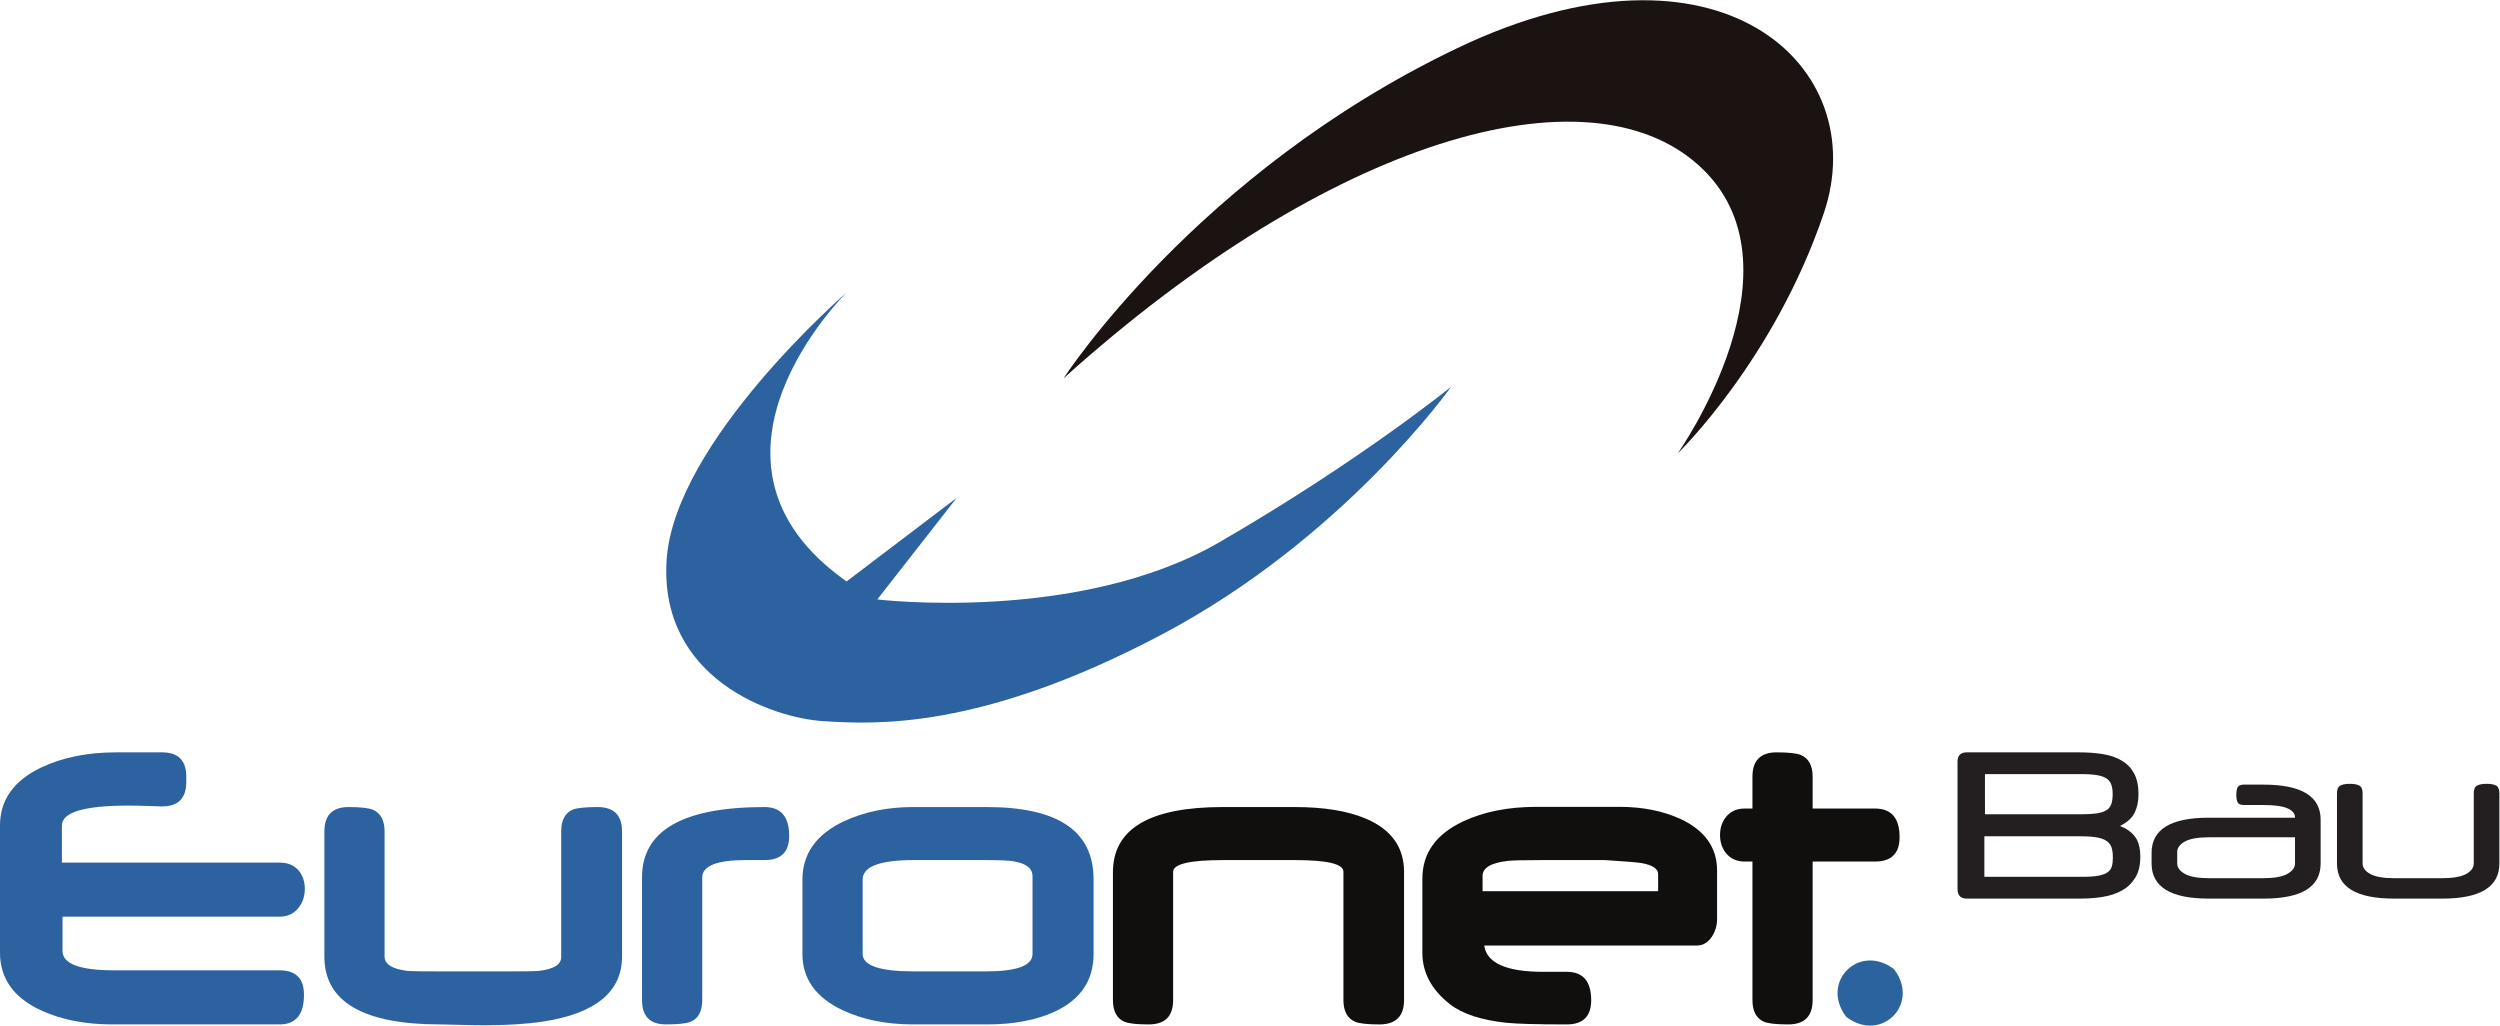
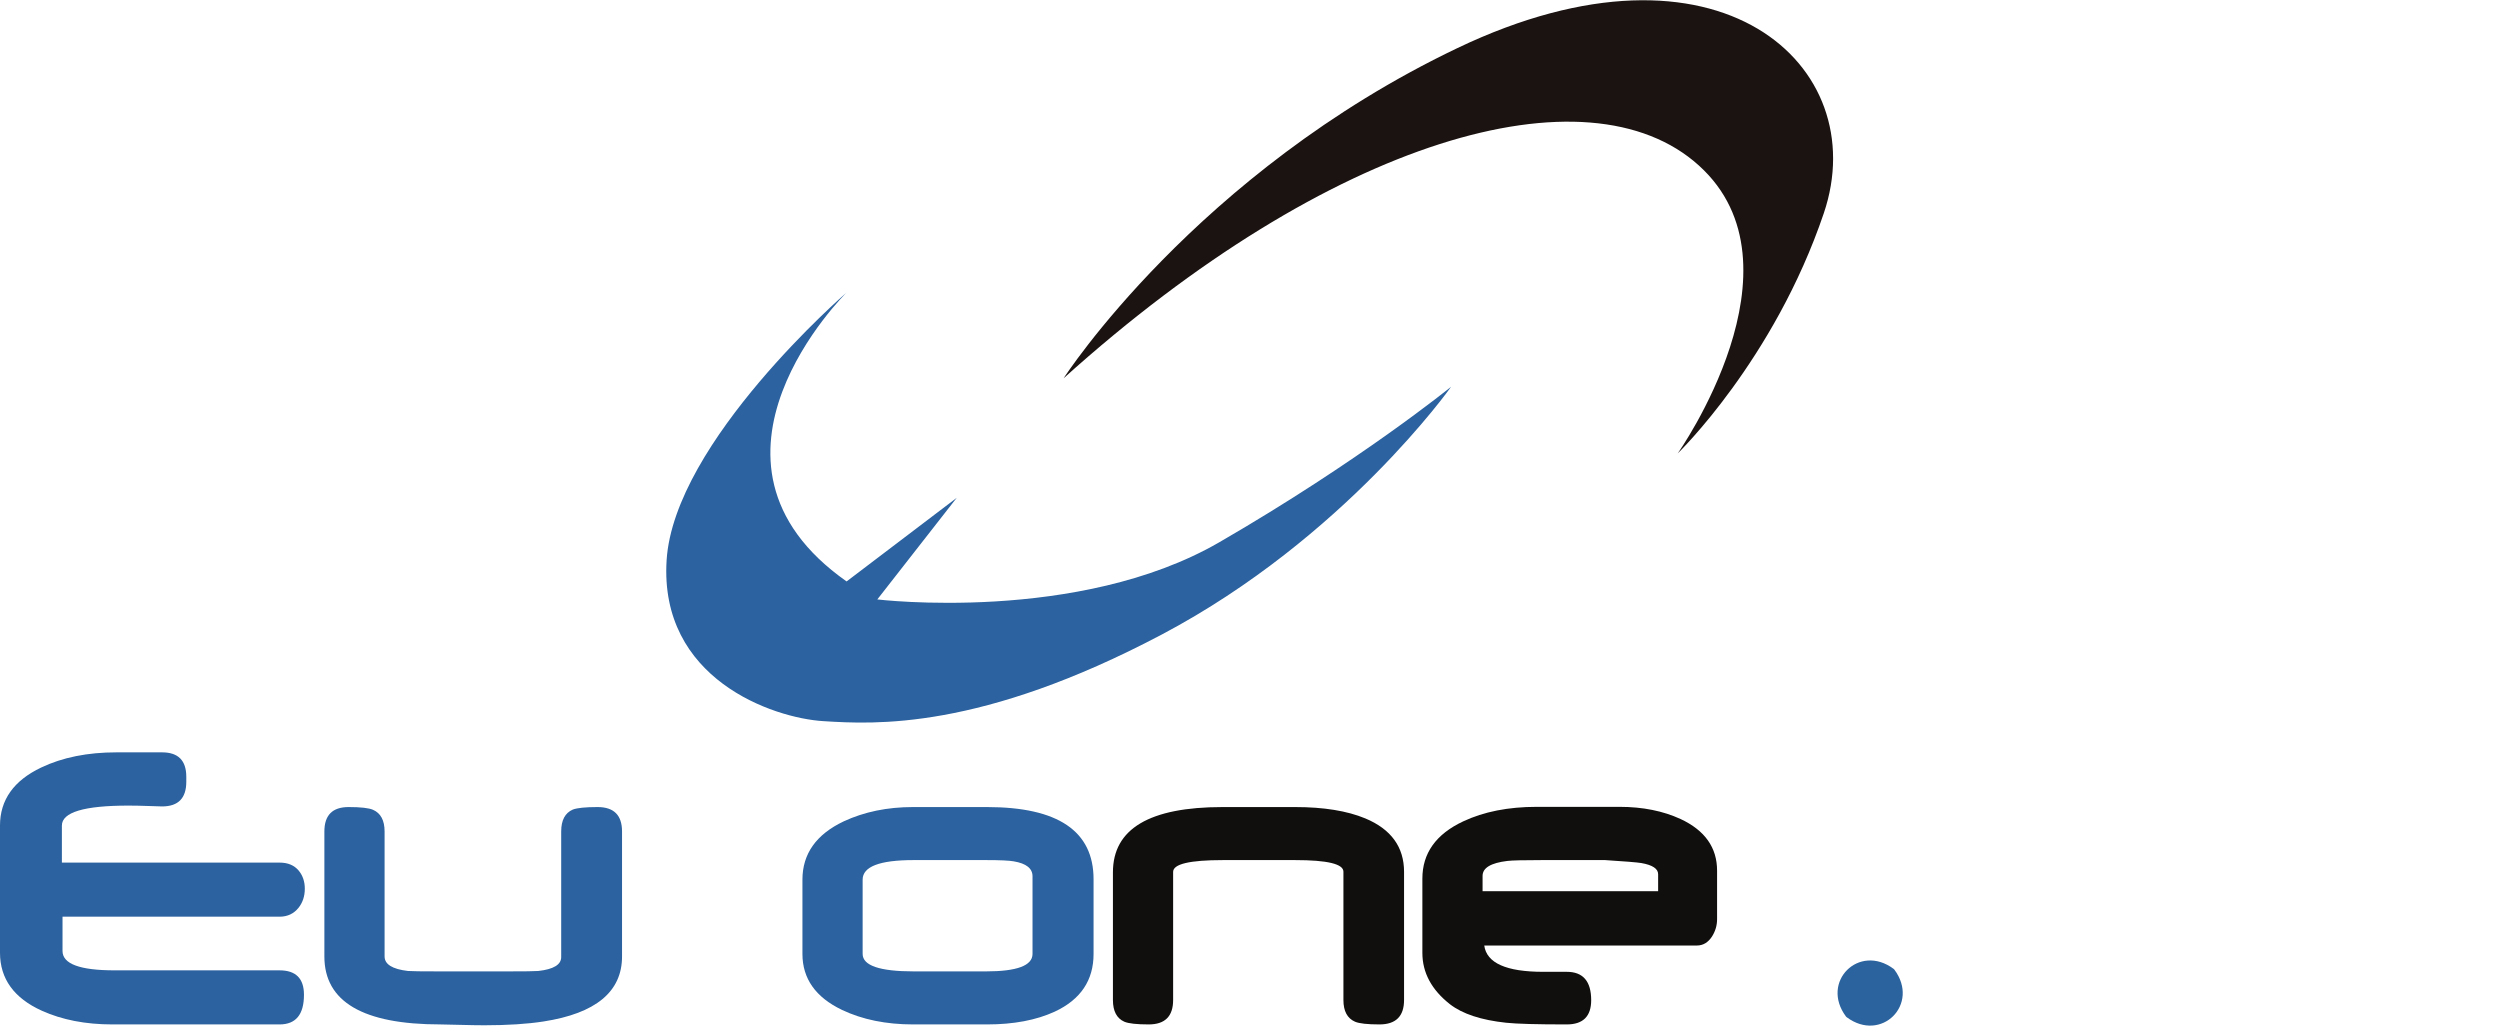
<svg xmlns="http://www.w3.org/2000/svg" viewBox="0 0 1849.747 758.853" height="758.853" width="1849.747" xml:space="preserve" id="svg2">
  <defs id="defs6" />
  <g transform="matrix(1.333,0,0,-1.333,0,758.853)" id="g10">
    <g transform="scale(0.1)" id="g12">
      <path id="path14" style="fill:#2b629f;fill-opacity:1;fill-rule:nonzero;stroke:none" d="m 4699.15,4069.17 c 0,0 -952.04,-934.04 0,-1603.73 l 611.19,464.08 -440.76,-563.94 c 0,0 1116.58,-135.12 1898.2,317.22 781.61,452.33 1287.01,863.54 1287.01,863.54 0,0 -593.55,-840.05 -1604.36,-1374.62 -1010.8,-534.58 -1598.48,-499.33 -1880.57,-481.71 -282.09,17.63 -910.9,234.98 -869.76,892.92 41.14,657.94 999.05,1486.24 999.05,1486.24" />
      <path id="path16" style="fill:#1a1311;fill-opacity:1;fill-rule:nonzero;stroke:none" d="m 5903.89,3593.34 c 0,0 734.6,1139.65 2186.16,1832.83 1451.57,693.19 2309.55,-99.86 2033.35,-916.41 -276.19,-816.56 -810.97,-1333.51 -810.97,-1333.51 0,0 734.57,1039.78 117.53,1597.86 -617.06,558.07 -2045.12,152.74 -3526.07,-1180.77" />
      <path id="path18" style="fill:#2b639f;fill-opacity:1;fill-rule:nonzero;stroke:none" d="m 10514.6,311.211 c 143.8,-192.34 -72.1,-408.18 -264.5,-264.41 -1.4,1.031 -2.6,2.262 -3.7,3.629 -143.8,192.351 72.1,408.191 264.6,264.422 1.3,-1.043 2.6,-2.262 3.6,-3.641" />
      <path id="path20" style="fill:#2b629f;fill-opacity:1;fill-rule:nonzero;stroke:none" d="M 1687.21,171.289 C 1687.21,61.5 1642.03,6.621 1551.69,6.621 H 623.957 C 475.145,6.621 344.688,31.93 232.512,82.539 77.492,152.609 0,260.051 0,404.902 v 705.448 c 0,142.48 76.34,249.95 229.004,322.36 117.621,56.06 256.68,84.09 417.152,84.09 h 253.532 c 89.582,0 134.372,-45.16 134.372,-135.49 v -28.04 c 0,-91.08 -44.79,-136.64 -134.372,-136.64 -5.454,0 -29.801,0.76 -73.016,2.33 -43.242,1.54 -81.219,2.33 -113.922,2.33 -246.148,0 -369.219,-36.99 -369.219,-110.94 V 904.77 H 1552.84 c 45.18,0 80.22,-14.801 105.17,-44.379 22.57,-27.27 33.86,-60.719 33.86,-100.442 0,-41.277 -11.66,-76.707 -35.04,-106.277 -26.49,-32.723 -61.53,-49.07 -105.14,-49.07 H 347.02 V 414.23 c 0,-71.66 96.203,-107.441 288.593,-107.441 h 916.077 c 90.34,0 135.52,-45.168 135.52,-135.5" />
      <path id="path22" style="fill:#2b629f;fill-opacity:1;fill-rule:nonzero;stroke:none" d="M 3452.7,383.859 C 3452.7,188.398 3307.41,68.102 3016.87,22.961 2926.5,8.949 2817.06,1.922 2688.53,1.922 c -35.04,0 -81.4,0.789 -139.03,2.367 -54.54,1.543 -89.58,2.332 -105.17,2.332 -429.21,0 -643.8,125.711 -643.8,377.238 v 693.771 c 0,90.33 44.79,135.49 134.37,135.49 66.98,0 112.17,-5.09 135.55,-15.19 42.82,-18.69 64.26,-58.79 64.26,-120.3 V 383.859 c 0,-43.617 43.24,-70.468 129.7,-80.578 17.11,-1.57 77.1,-2.332 179.92,-2.332 h 368.06 c 100.48,0 158.9,0.762 175.28,2.332 84.88,9.348 127.35,35.028 127.35,77.071 v 697.278 c 0,62.29 21.4,102.8 64.25,121.47 24.14,9.36 70.11,14.02 137.89,14.02 90.36,0 135.54,-45.16 135.54,-135.49 V 383.859" />
-       <path id="path24" style="fill:#2b629f;fill-opacity:1;fill-rule:nonzero;stroke:none" d="m 4380.44,1053.1 c 0,-89.541 -45.55,-134.311 -136.7,-134.311 h -46.76 -58.42 c -160.47,0 -240.69,-32.269 -240.69,-96.809 V 141.93 c 0,-62.239 -21.29,-102.258 -63.8,-120.149 -23.23,-10.102 -68.87,-15.16 -136.92,-15.16 -89.76,0 -134.24,45.559 -133.46,136.641 v 679.75 c 0,260.058 226.68,390.108 680.05,390.108 91.15,0 136.7,-53.34 136.7,-160.02" />
      <path id="path26" style="fill:#2b629f;fill-opacity:1;fill-rule:nonzero;stroke:none" d="m 5731.14,397.879 v 430.973 c 0,43.589 -34.7,71.257 -103.99,82.949 -25.74,4.66 -77.53,6.988 -155.42,6.988 h -400.77 c -188.55,0 -282.79,-36.207 -282.79,-108.617 V 397.879 c 0,-64.629 94.67,-96.93 283.94,-96.93 h 400.77 c 172.19,0 258.26,32.301 258.26,96.93 m 338.81,0 C 6069.95,251.48 5998.3,144.813 5855,77.852 5752.16,30.379 5626.73,6.621 5478.76,6.621 H 5068.6 c -150.33,0 -281.94,26.848 -394.9,80.578 C 4527.25,157.281 4454.03,260.84 4454.03,397.879 v 412.293 c 0,143.25 76.31,251.108 229,323.518 113.75,52.94 241.91,79.43 384.42,79.43 h 411.31 c 394.11,0 591.19,-133.56 591.19,-400.608 V 397.879" />
      <path id="path28" style="fill:#100f0d;fill-opacity:1;fill-rule:nonzero;stroke:none" d="m 7793.38,142.082 c 0,-90.301 -45.55,-135.461 -136.7,-135.461 -66.98,0 -112.17,5.051 -135.55,15.16 -42.82,18.711 -64.26,58.789 -64.26,120.301 v 712.477 c 0,42.8 -89.15,64.23 -267.52,64.23 h -401.99 c -183.81,0 -275.75,-21.789 -275.75,-65.418 V 142.082 c 0,-90.301 -45.19,-135.461 -135.5,-135.461 -67.04,0 -112.16,5.051 -135.54,15.16 -42.09,18.711 -63.12,58.789 -63.12,120.301 v 708.957 c 0,241.391 202.91,362.081 608.76,362.081 h 403.14 c 158.07,0 287.81,-21.01 389.08,-63.06 143.3,-59.97 214.95,-158.861 214.95,-296.689 V 142.082" />
      <path id="path30" style="fill:#100f0d;fill-opacity:1;fill-rule:nonzero;stroke:none" d="m 9203.68,745.941 v 94.598 c 0,30.363 -31.13,50.981 -93.46,61.902 -24.16,3.879 -91.15,9.348 -200.95,16.348 h -351.71 c -102.06,0 -165.53,-1.578 -190.49,-4.66 -91.88,-10.93 -137.85,-38.539 -137.85,-82.949 v -85.239 z m 327.18,-155.359 c 0,-34.262 -9.38,-66.172 -28.04,-95.769 -21.8,-33.481 -49.84,-50.223 -84.12,-50.223 H 8238.55 c 13.27,-97.32 122.28,-145.981 327.18,-145.981 h 71.83 59.06 c 90.3,0 135.48,-52.539 135.48,-157.589 0,-89.598 -45.18,-134.399 -135.48,-134.399 -165.96,0 -278.13,3.109 -336.52,9.32 C 8221.41,30.75 8117.41,65.012 8048.13,118.738 7946.07,198.93 7895.07,293.922 7895.07,403.719 V 816.02 c 0,140.91 75.53,246.8 226.65,317.66 114.53,53.74 250.44,80.62 407.79,80.62 h 460.37 c 127.74,0 240.69,-22.61 338.81,-67.75 134.76,-63.09 202.17,-158.468 202.17,-286.152 V 590.582" />
-       <path id="path32" style="fill:#100f0d;fill-opacity:1;fill-rule:nonzero;stroke:none" d="m 10543.9,1046.11 c 0,-90.329 -45.6,-135.501 -136.7,-135.501 h -345.9 V 142.082 c 0,-90.301 -45.2,-135.461 -135.48,-135.461 -67.05,0 -112.17,5.051 -135.55,15.168 -42.09,18.703 -63.11,58.781 -63.11,120.293 v 768.527 h -43.24 c -42.82,0 -77.1,15.2 -102.78,45.571 -22.65,28.031 -33.92,61.9 -33.92,101.61 0,39.69 11.27,73.56 33.92,101.6 25.68,30.36 59.96,45.56 102.78,45.56 h 43.24 v 176.36 c 0,90.33 44.76,135.49 134.4,135.49 66.93,0 112.11,-5.08 135.48,-15.19 42.86,-18.68 64.26,-58.79 64.26,-120.3 v -176.36 h 345.9 c 91.1,0 136.7,-52.98 136.7,-158.84" />
-       <path id="path34" style="fill:#231f20;fill-opacity:1;fill-rule:nonzero;stroke:none" d="m 11017.8,1173.05 h 533 c 33.6,0 61.6,1.49 84,4.48 22.4,2.98 40.5,8.4 54.3,16.23 13.8,7.85 23.5,19.04 29.1,33.6 5.6,14.55 8.4,33.76 8.4,57.66 0,19.4 -2.2,36.2 -6.7,50.39 -4.5,14.17 -12.9,25.75 -25.2,34.71 -12.3,8.96 -29.7,15.48 -52.1,19.59 -22.4,4.1 -51.1,6.16 -86.2,6.16 h -538.6 z m 709.9,-240.741 c 0,21.64 -2.2,39.933 -6.7,54.871 -4.5,14.92 -13.4,27.24 -26.9,36.95 -13.4,9.69 -32.3,16.6 -56.5,20.71 -24.3,4.1 -55.8,6.16 -94.6,6.16 h -528.5 V 825.941 h 544.1 c 36.6,0 66.1,2.051 88.5,6.161 22.4,4.089 39.6,10.437 51.5,19.039 11.9,8.57 19.8,19.589 23.5,33.031 3.8,13.43 5.6,29.48 5.6,48.137 z m 152.3,4.48 c 0,-47.777 -9.5,-86.769 -28.6,-117.008 -19,-30.23 -43.8,-53.742 -74.4,-70.539 -30.6,-16.793 -65.9,-28.383 -105.8,-34.711 -40,-6.351 -80.5,-9.519 -121.5,-9.519 h -632.6 c -34.4,0 -51.6,17.539 -51.6,52.629 V 1465.3 c 0,34.32 17.2,51.5 51.6,51.5 h 623.6 c 48.5,0 93,-3.36 133.3,-10.08 40.3,-6.71 75,-18.85 104.1,-36.39 29.1,-17.55 51.7,-41.25 67.8,-71.1 16,-29.86 24,-68.3 24,-115.33 0,-39.57 -7.3,-73.9 -21.8,-103.01 -14.6,-29.11 -41.6,-53.38 -81.2,-72.78 34.3,-12.7 61.8,-31.92 82.3,-57.67 20.5,-25.75 30.8,-63.651 30.8,-113.651" />
-       <path id="path36" style="fill:#231f20;fill-opacity:1;fill-rule:nonzero;stroke:none" d="m 12559.7,818.109 c 62.7,0 108.2,8 136.6,24.071 28.3,16.039 42.5,35.269 42.5,57.66 v 145.56 h -474.7 c -62.8,0 -108.3,-7.83 -136.7,-23.51 -28.3,-15.68 -42.5,-35.101 -42.5,-58.218 V 899.84 c 0,-22.391 14.2,-41.621 42.5,-57.66 28.4,-16.071 73.9,-24.071 136.7,-24.071 z m -300.1,-113.097 c -211.3,0 -316.9,64.949 -316.9,194.828 v 59.351 c 0,129.879 105.6,194.829 316.9,194.829 h 479.2 v 1.12 c 0,21.64 -14,38.62 -42,50.94 -28,12.32 -73.7,18.48 -137.1,18.48 h -105.3 c -17.2,0 -28.4,4.65 -33.6,14 -5.2,9.32 -7.8,23.31 -7.8,41.98 0,19.4 2.6,33.77 7.8,43.11 5.2,9.33 16.4,14 33.6,14 h 109.7 c 211.3,0 316.9,-64.95 316.9,-194.83 V 899.84 c 0,-129.879 -105.6,-194.828 -316.9,-194.828 h -304.5" />
-       <path id="path38" style="fill:#231f20;fill-opacity:1;fill-rule:nonzero;stroke:none" d="m 13802.5,1342.13 c 23.9,0 41.6,-3.36 53.2,-10.08 11.6,-6.72 17.4,-20.91 17.4,-42.55 V 899.84 c 0,-129.879 -105.7,-194.828 -316.9,-194.828 h -267.6 c -211.3,0 -316.9,64.949 -316.9,194.828 v 389.66 c 0,21.64 6,35.83 17.9,42.55 11.9,6.72 29.9,10.08 53.8,10.08 23.8,0 41.6,-3.36 53.1,-10.08 11.6,-6.72 17.4,-20.91 17.4,-42.55 V 899.84 c 0,-23.141 14.2,-42.551 42.6,-58.219 28.3,-15.68 73.9,-23.512 136.6,-23.512 h 258.6 c 62.7,0 108.2,7.832 136.6,23.512 28.4,15.668 42.6,35.078 42.6,58.219 v 389.66 c 0,21.64 5.9,35.83 17.9,42.55 11.9,6.72 29.8,10.08 53.7,10.08" />
    </g>
  </g>
</svg>